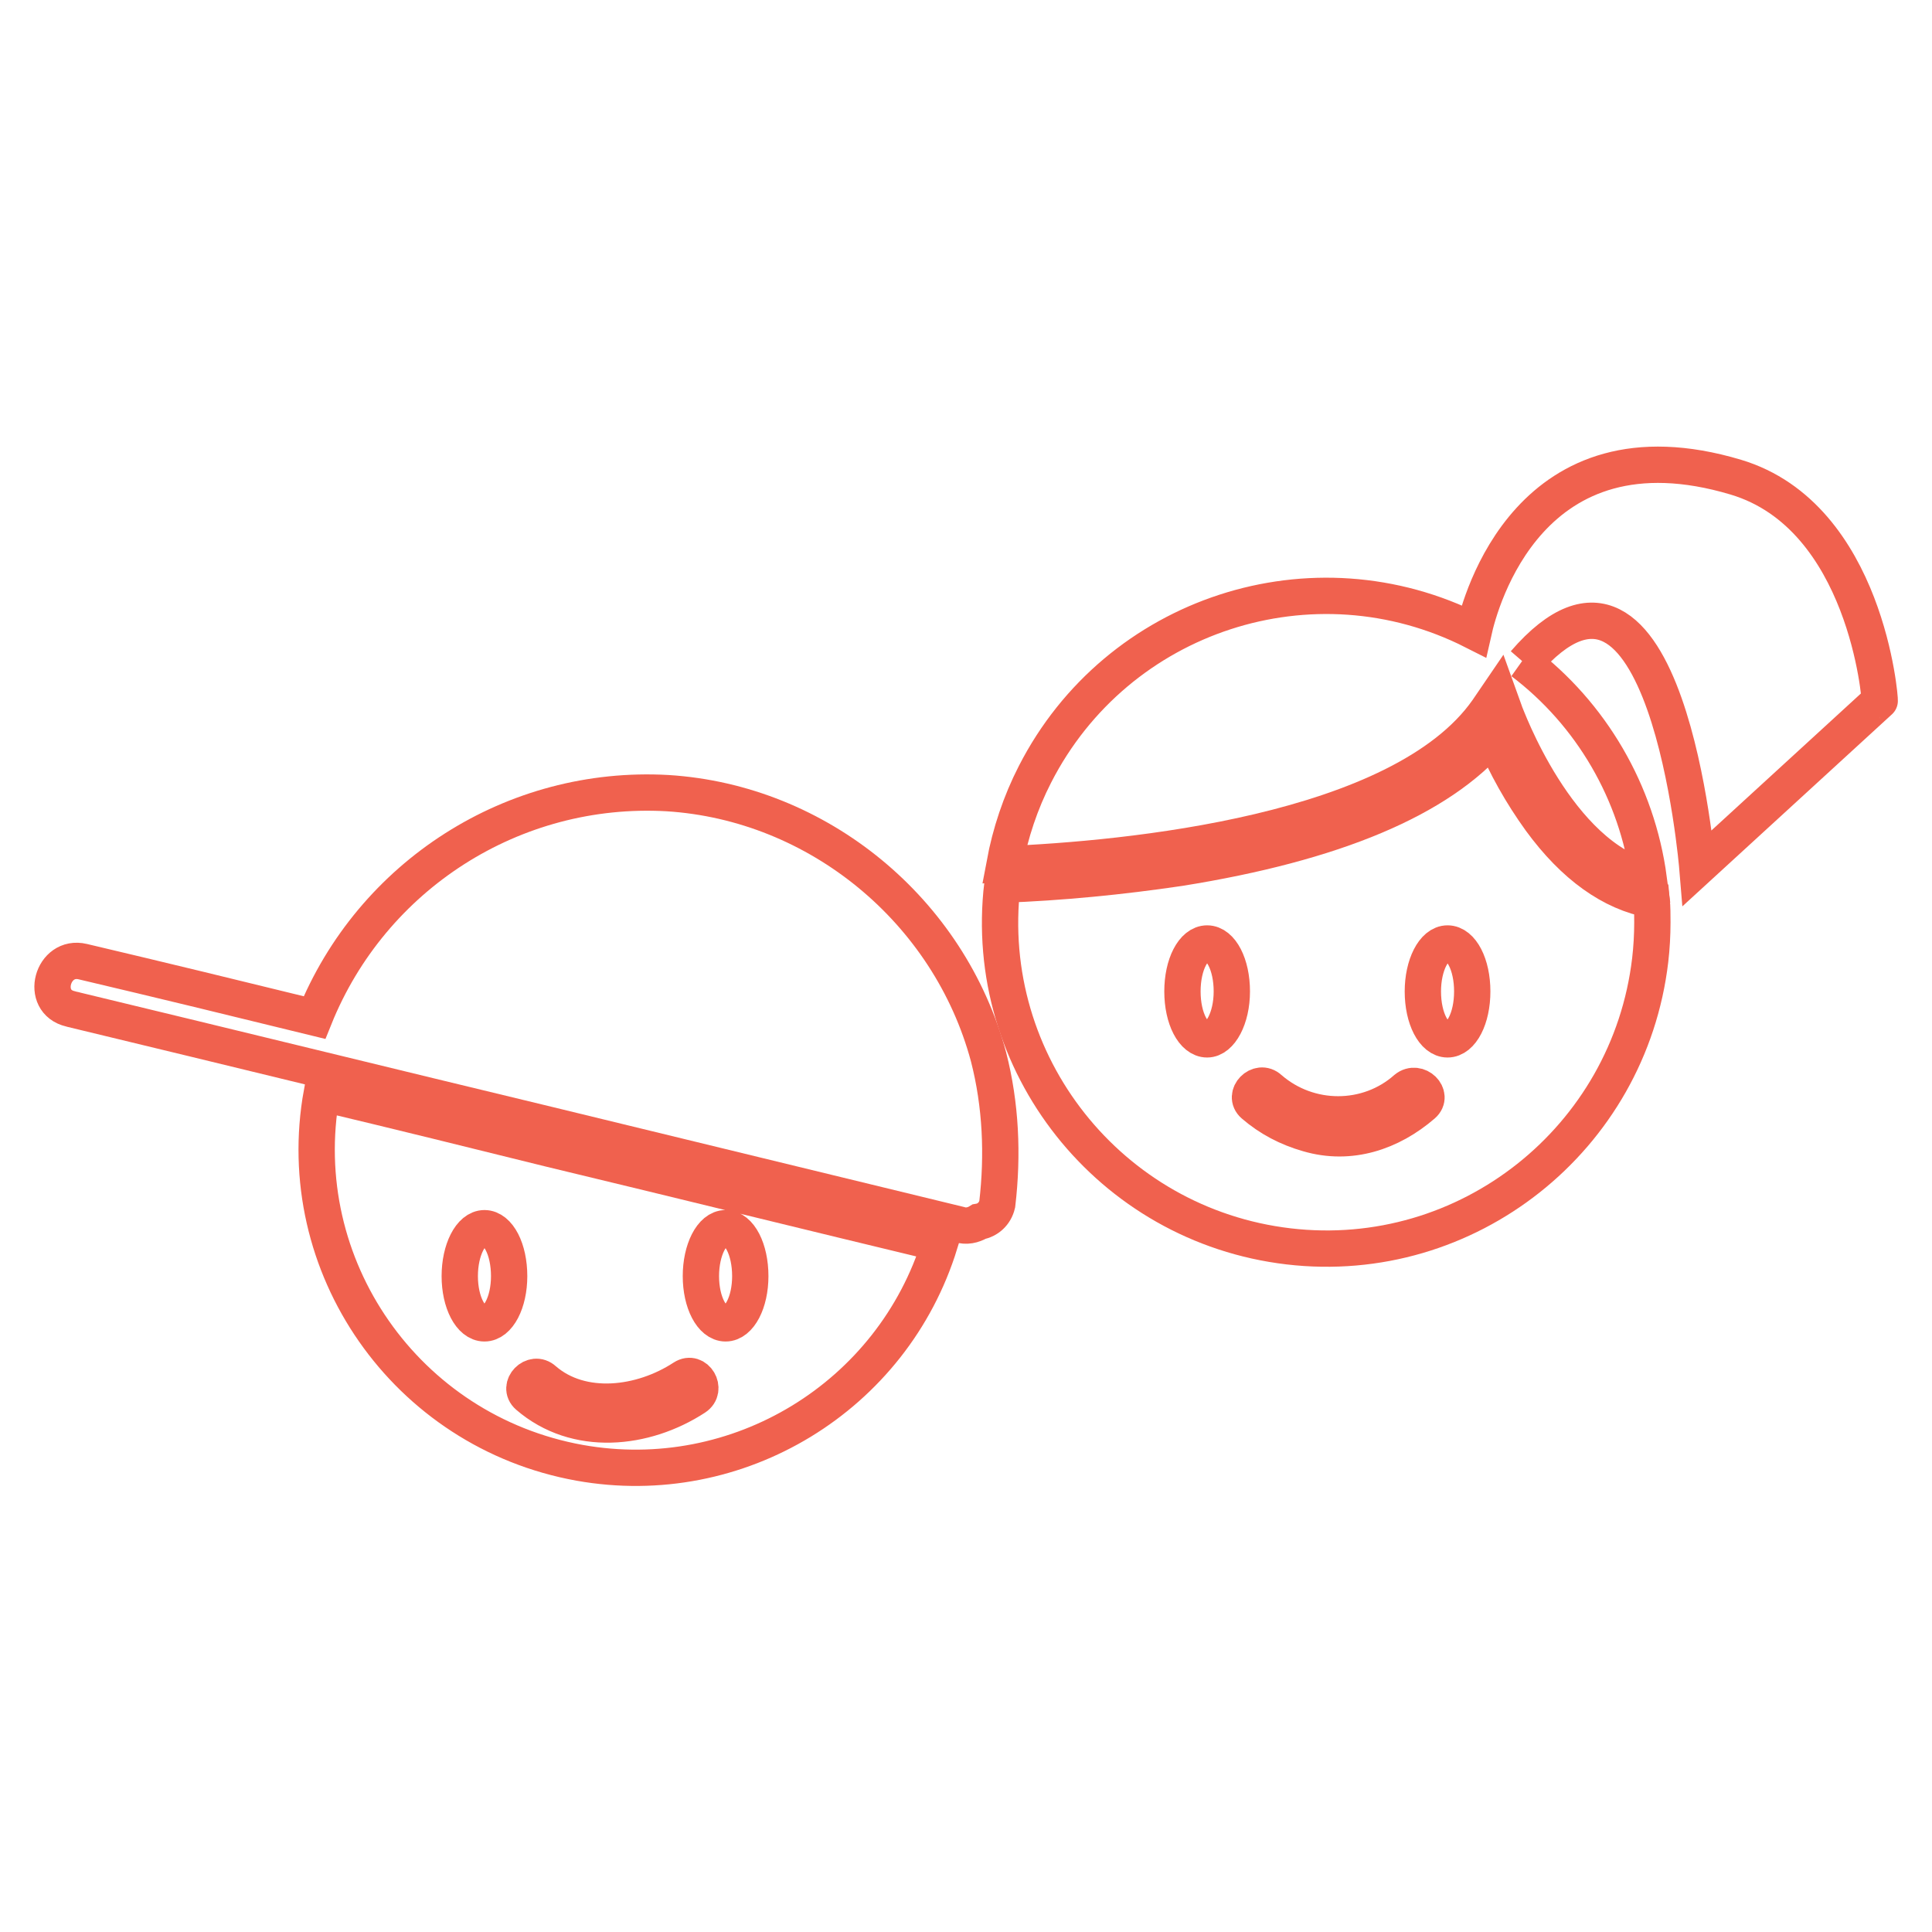
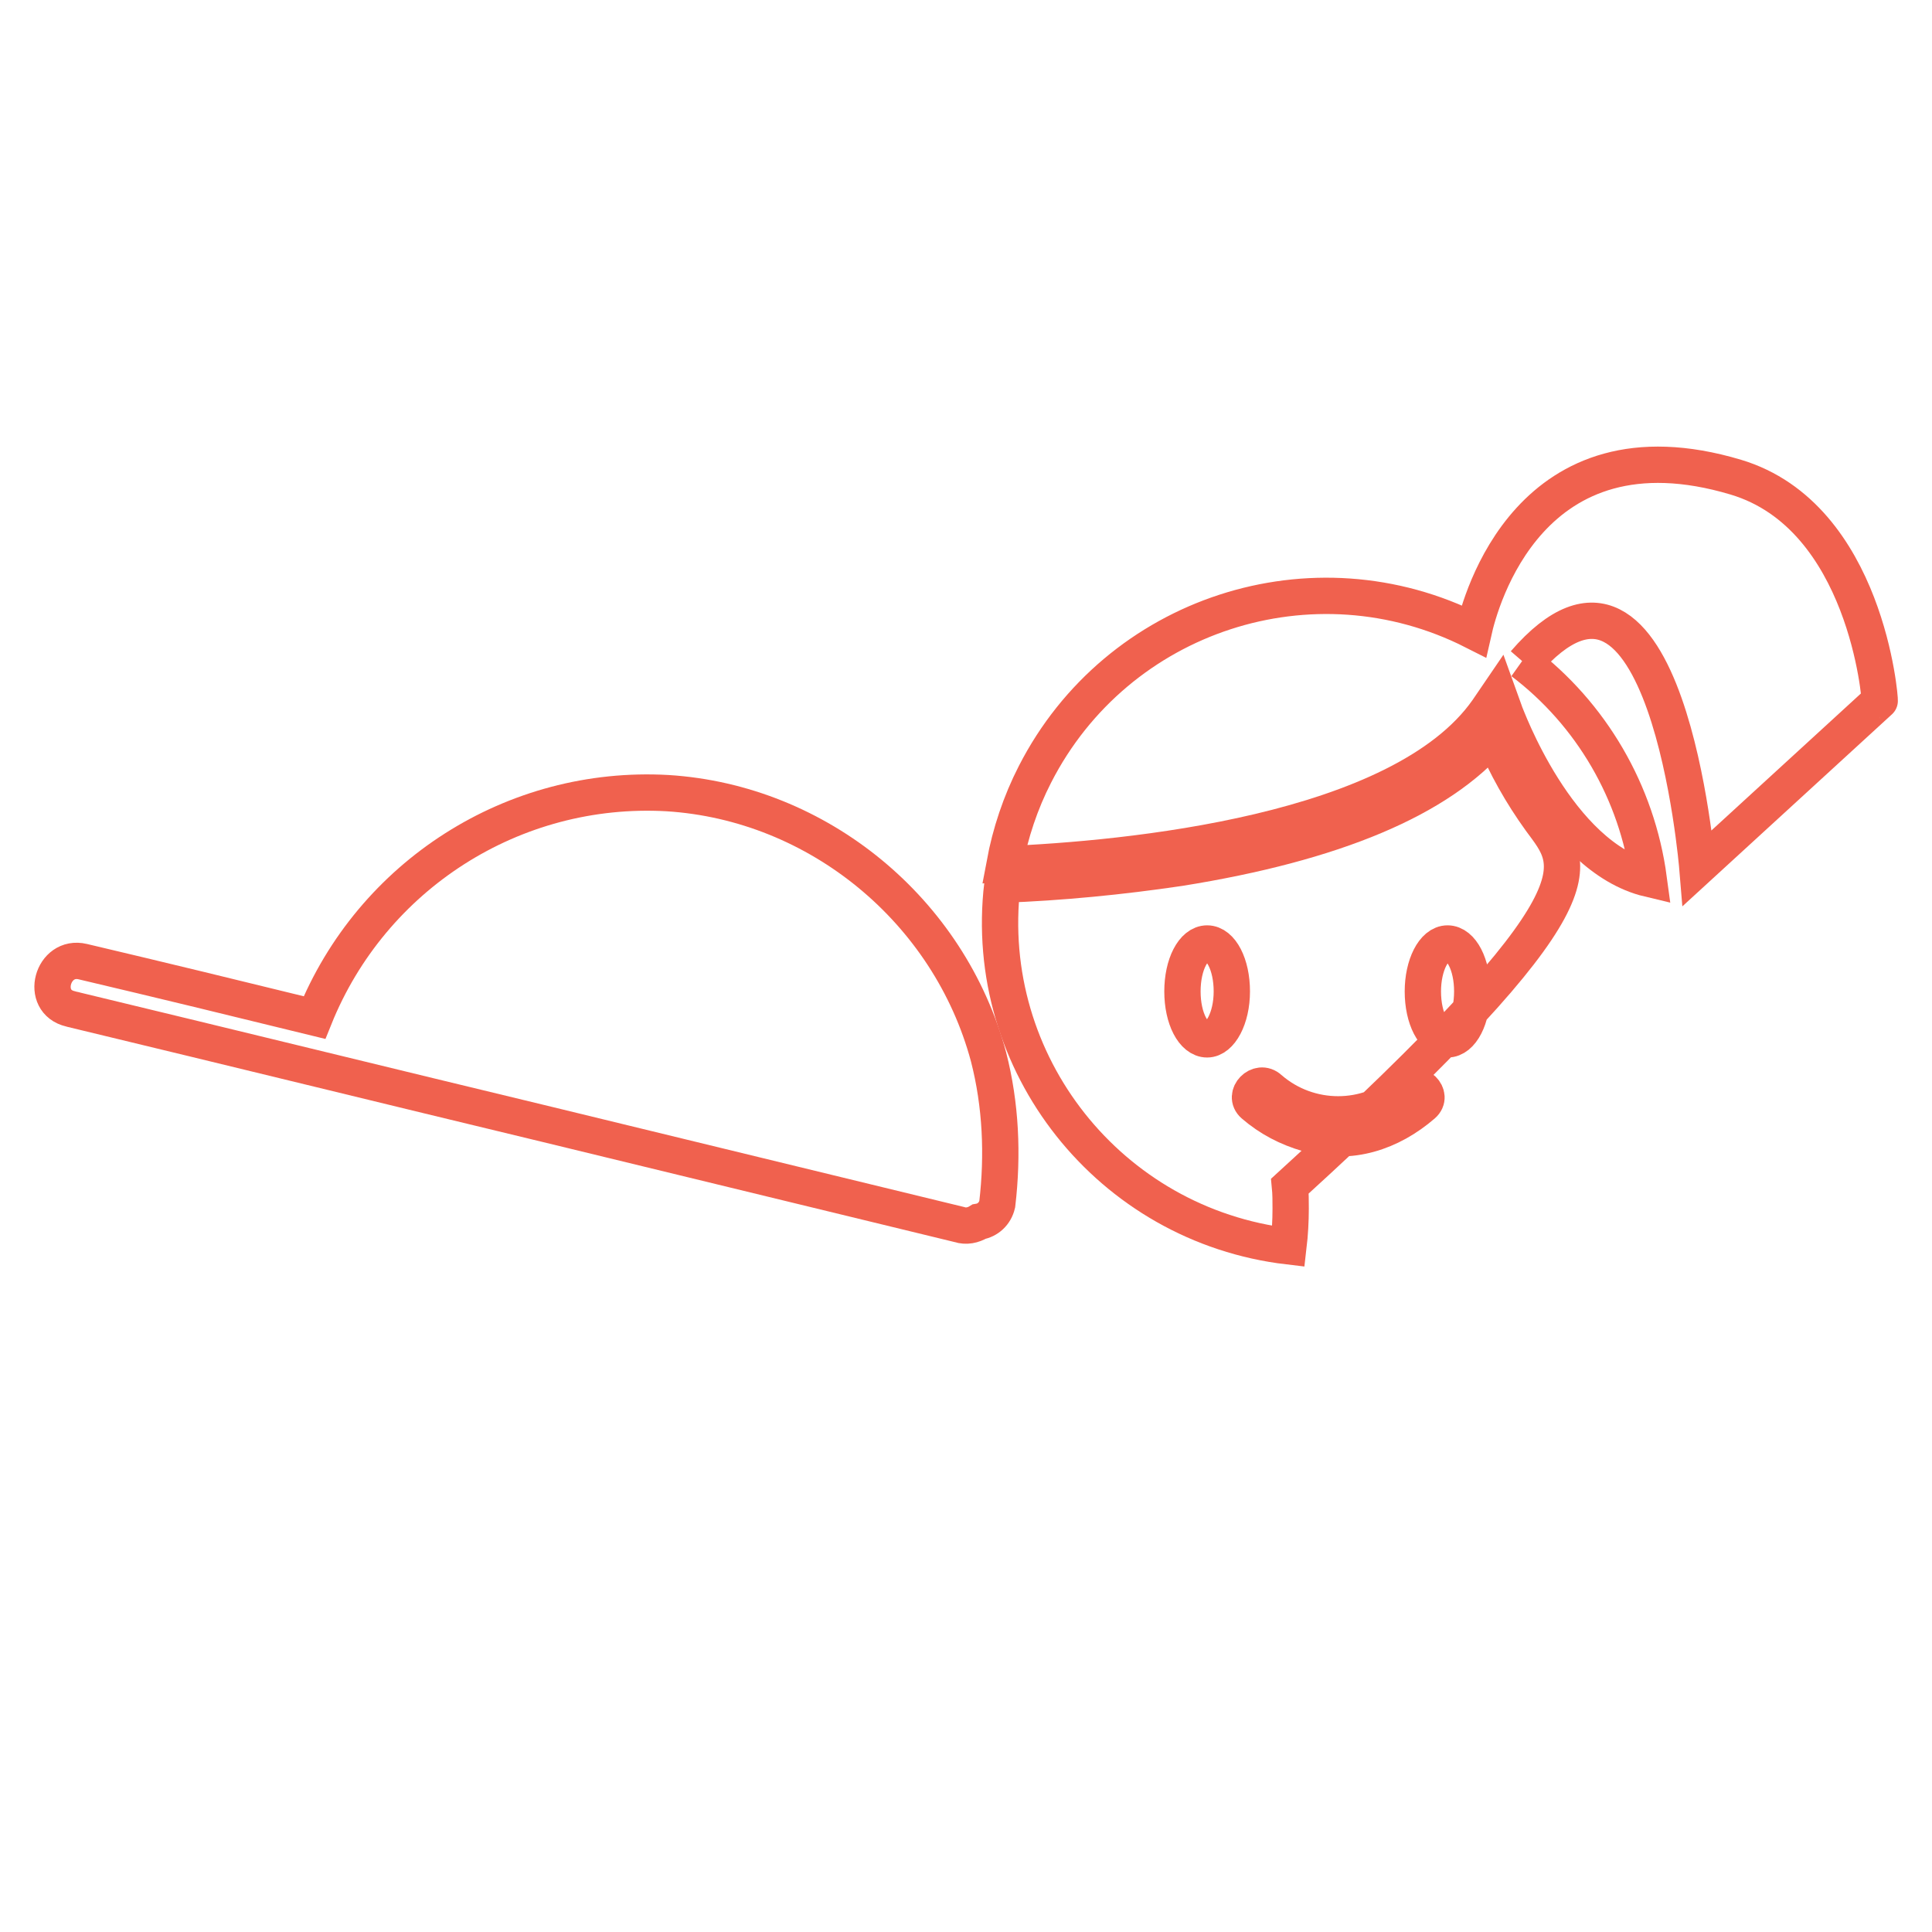
<svg xmlns="http://www.w3.org/2000/svg" version="1.1" id="Capa_1" x="0px" y="0px" viewBox="0 0 266 266" style="enable-background:new 0 0 266 266;" xml:space="preserve">
  <style type="text/css">
	.st0{fill:none;stroke:#F0614E;stroke-width:5;stroke-miterlimit:10;}
</style>
  <path class="st0" d="M136.1,145.5c-5.4-20.1-23.4-35-44.2-36.3c-21.2-1.2-40.7,11.3-48.6,30.9c-10.6-2.6-21.3-5.2-31.9-7.7  c-4.2-1-6,5.5-1.7,6.5c0.3,0.1,0.5,0.1,0.8,0.2c21.6,5.2,43.2,10.5,64.8,15.7c18.9,4.6,37.9,9.2,56.8,13.8c0.9,0.3,1.9,0.1,2.7-0.4  c1.2-0.2,2.2-1.1,2.5-2.4C138.1,159,137.8,152.1,136.1,145.5z" />
-   <path class="st0" d="M44.3,150.5c-4.3,23.8,11.6,46.6,35.5,50.9c21.8,3.9,43.1-9.1,49.6-30.2c-17.9-4.3-35.7-8.7-53.6-13  C65.3,155.6,54.8,153,44.3,150.5z M66.7,182.2c-1.9,0-3.4-2.9-3.4-6.5c0-3.6,1.5-6.6,3.4-6.6s3.4,2.9,3.4,6.6  C70.1,179.3,68.6,182.2,66.7,182.2L66.7,182.2z M99.9,169.1c1.9,0,3.4,2.9,3.4,6.6c0,3.6-1.5,6.5-3.4,6.5c-1.9,0-3.4-2.9-3.4-6.5  C96.5,172.1,98,169.1,99.9,169.1L99.9,169.1z M94.1,189.7c1.7-1.1,3.3,1.6,1.6,2.7c-6.9,4.5-16.4,5.5-23-0.2  c-1.5-1.3,0.7-3.6,2.2-2.2C80.1,194.5,88.3,193.5,94.1,189.7L94.1,189.7z" />
  <path class="st0" d="M239,65.7c-28.4-8.5-35.2,17.2-36.1,21.2c-22.1-11.2-49.1-2.4-60.4,19.7c-2,3.9-3.4,8.1-4.2,12.4  c16.7-0.7,54.6-4.2,66.5-21.2l1.5-2.2l0.9,2.5c0.1,0.2,7.2,19.9,19.8,22.9c-1.6-11.9-7.9-22.7-17.4-29.9l0.3,0.2  c19.6-22.7,23.8,28.2,23.8,28.2l25.1-23C258.9,96.5,257,71.1,239,65.7z" />
-   <path class="st0" d="M212.1,112.9c-2.6-3.6-4.8-7.5-6.5-11.6c-7.4,8.7-21.9,14.8-43.2,18.2c-8.1,1.2-16.3,2-24.4,2.3  c-2.9,24.6,14.8,46.9,39.4,49.8s46.9-14.8,49.8-39.4c0.2-1.7,0.3-3.5,0.3-5.2c0-1,0-2.1-0.1-3.1  C221.9,122.9,216.7,119.2,212.1,112.9z M166.2,143.1c-1.9,0-3.4-2.9-3.4-6.6s1.5-6.6,3.4-6.6c1.9,0,3.4,2.9,3.4,6.6  S168,143.1,166.2,143.1z M195.9,152.1c-4.4,3.8-10,5.7-15.8,4c-2.8-0.8-5.3-2.1-7.5-4c-1.5-1.3,0.7-3.6,2.2-2.2  c5.4,4.7,13.5,4.7,18.8,0C195.2,148.6,197.4,150.8,195.9,152.1L195.9,152.1z M199.3,143.1c-1.9,0-3.4-2.9-3.4-6.6  c0-3.6,1.5-6.6,3.4-6.6c1.9,0,3.4,2.9,3.4,6.6C202.7,140.2,201.2,143.1,199.3,143.1z" />
+   <path class="st0" d="M212.1,112.9c-2.6-3.6-4.8-7.5-6.5-11.6c-7.4,8.7-21.9,14.8-43.2,18.2c-8.1,1.2-16.3,2-24.4,2.3  c-2.9,24.6,14.8,46.9,39.4,49.8c0.2-1.7,0.3-3.5,0.3-5.2c0-1,0-2.1-0.1-3.1  C221.9,122.9,216.7,119.2,212.1,112.9z M166.2,143.1c-1.9,0-3.4-2.9-3.4-6.6s1.5-6.6,3.4-6.6c1.9,0,3.4,2.9,3.4,6.6  S168,143.1,166.2,143.1z M195.9,152.1c-4.4,3.8-10,5.7-15.8,4c-2.8-0.8-5.3-2.1-7.5-4c-1.5-1.3,0.7-3.6,2.2-2.2  c5.4,4.7,13.5,4.7,18.8,0C195.2,148.6,197.4,150.8,195.9,152.1L195.9,152.1z M199.3,143.1c-1.9,0-3.4-2.9-3.4-6.6  c0-3.6,1.5-6.6,3.4-6.6c1.9,0,3.4,2.9,3.4,6.6C202.7,140.2,201.2,143.1,199.3,143.1z" />
</svg>